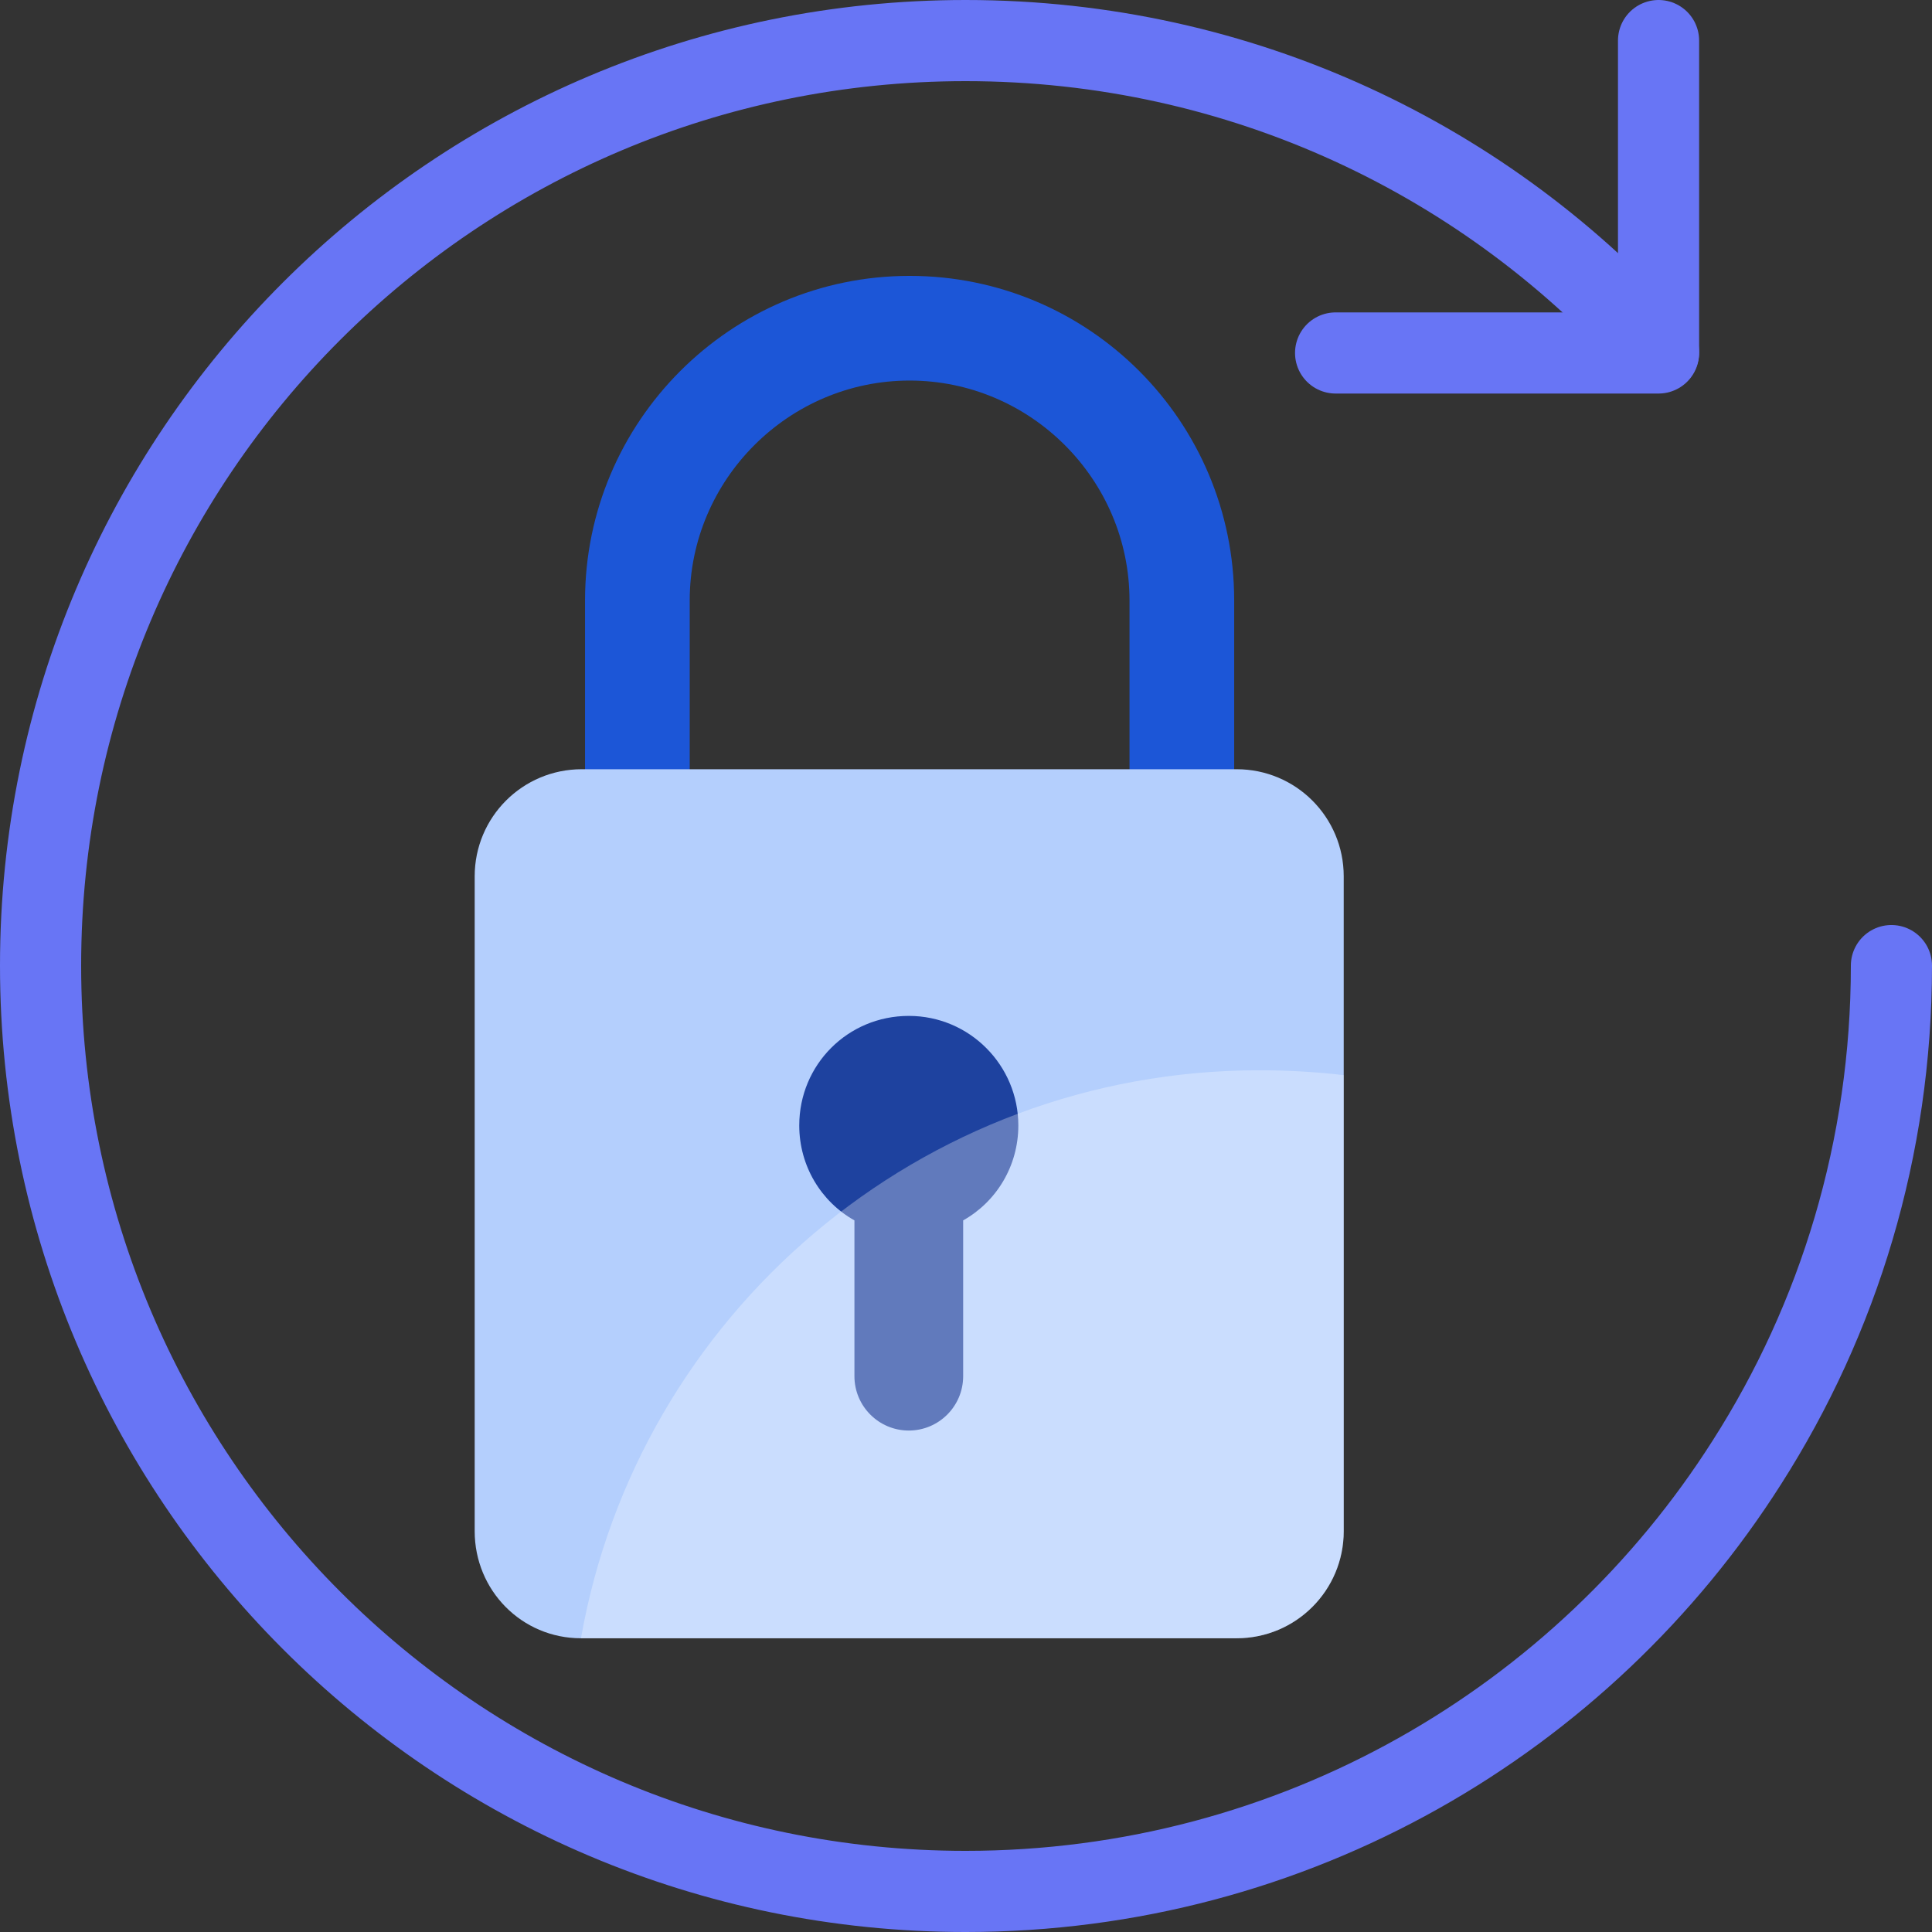
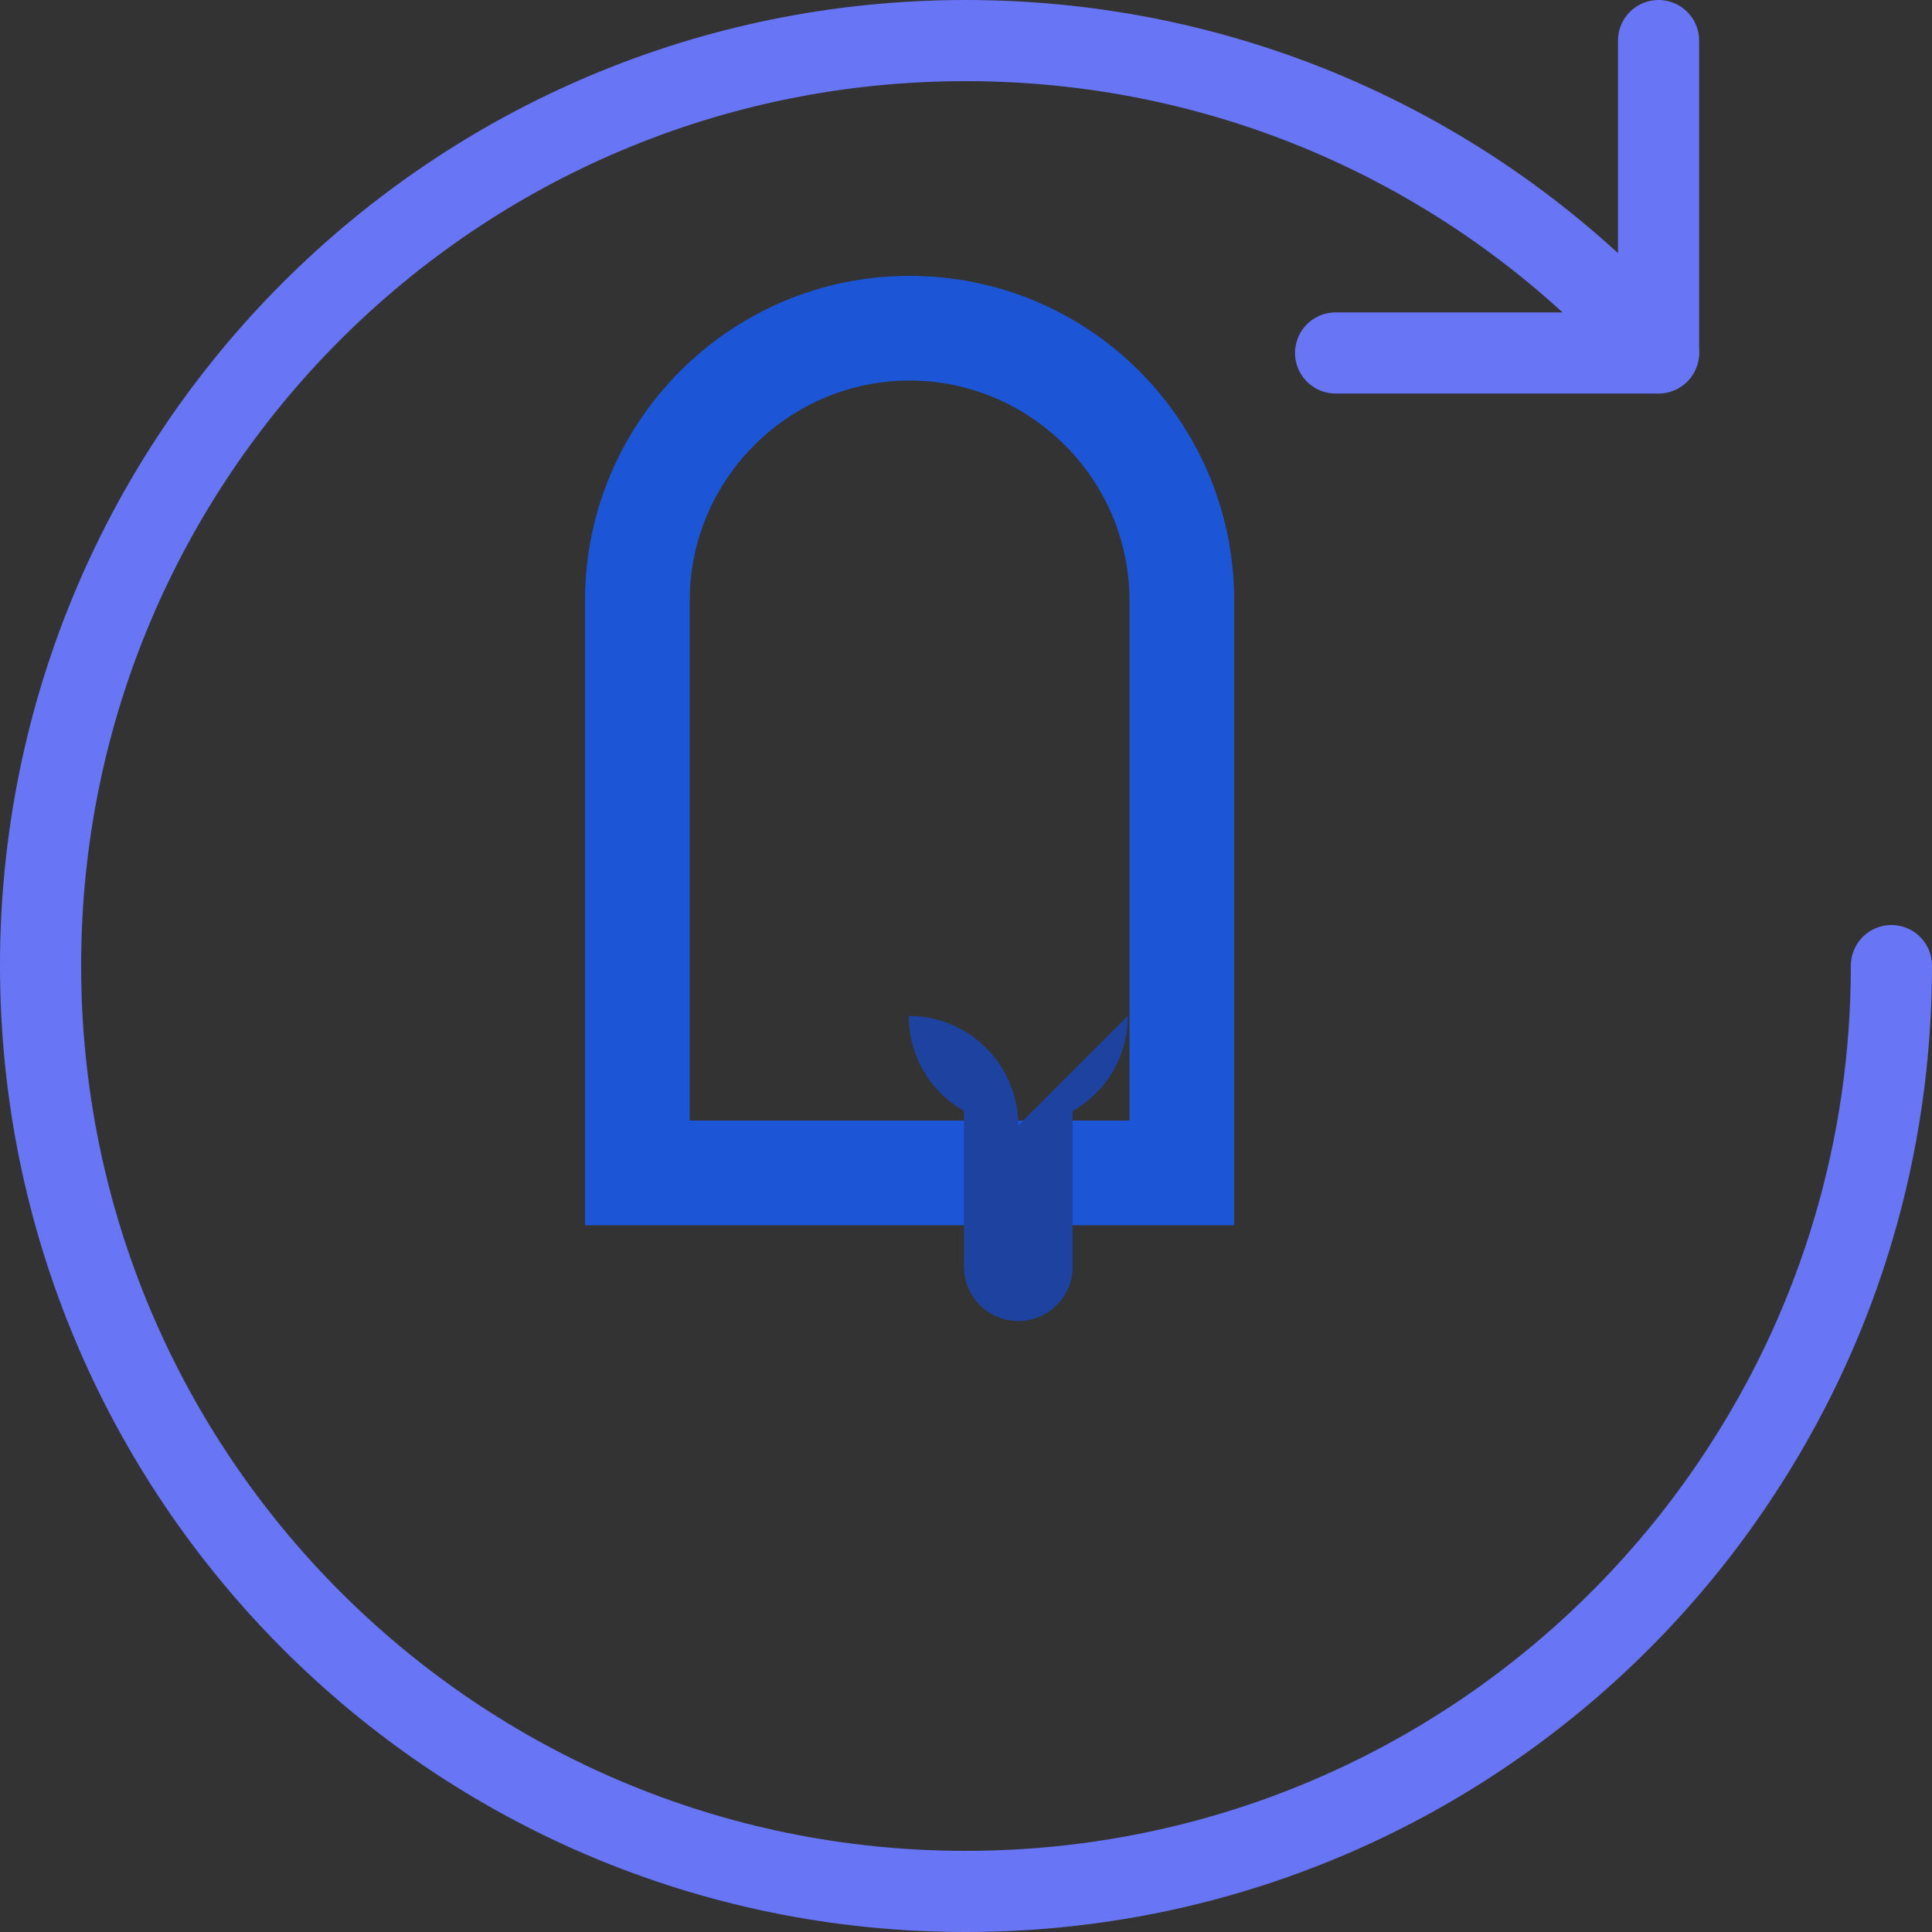
<svg xmlns="http://www.w3.org/2000/svg" viewBox="0 0 23.81 23.81">
  <rect x="0" y="0" width="23.81" height="23.81" fill="#333333" stroke="none" />
  <defs>
    <style>
      .cls-1 {
        isolation: isolate;
      }

      .cls-2 {
        fill: #b4cffd;
      }

      .cls-3 {
        fill: #1c56d7;
      }

      .cls-4 {
        fill: #fff;
        mix-blend-mode: screen;
        opacity: .3;
      }

      .cls-5 {
        fill: #1e429f;
      }

      .cls-6 {
        fill: none;
        stroke: #6875f5;
        stroke-linecap: round;
        stroke-linejoin: round;
      }
    </style>
  </defs>
  <g class="cls-1">
    <g id="Layer_2" data-name="Layer 2">
      <g id="Layer_1-2" data-name="Layer 1">
        <g>
          <g>
            <path class="cls-6" d="M20.44,4.34C18.35,1.98,15.3.5,11.9.5c-6.3,0-11.4,5.1-11.4,11.4,0,6.3,5.1,11.41,11.4,11.41,4.05,0,7.61-2.11,9.63-5.29,1.13-1.77,1.78-3.87,1.78-6.12" />
            <polyline class="cls-6" points="20.44 .5 20.44 4.35 16.46 4.35" />
          </g>
          <g>
            <path class="cls-3" d="M15.21,15.1h-8v-7.7c0-2.2,1.79-4,4-4s4,1.79,4,4v7.7ZM8.5,13.81h5.42v-6.41c0-1.49-1.22-2.71-2.71-2.71s-2.71,1.22-2.71,2.71v6.41Z" />
-             <path class="cls-2" d="M16.56,10.8v8.07c0,.73-.59,1.32-1.32,1.32H7.16c-.73,0-1.31-.59-1.31-1.32v-8.07c0-.73.59-1.32,1.32-1.32h8.07c.73,0,1.32.59,1.32,1.32Z" />
-             <path class="cls-5" d="M12.55,13.87c0-.74-.6-1.35-1.35-1.35s-1.35.6-1.35,1.35c0,.5.27.94.68,1.17v1.92c0,.37.3.67.67.67s.67-.3.67-.67v-1.92c.41-.23.68-.67.68-1.17Z" />
+             <path class="cls-5" d="M12.55,13.87c0-.74-.6-1.35-1.35-1.35c0,.5.27.94.68,1.17v1.92c0,.37.3.67.67.67s.67-.3.67-.67v-1.92c.41-.23.68-.67.68-1.17Z" />
          </g>
-           <path class="cls-4" d="M16.56,13.25v5.62c0,.73-.59,1.32-1.32,1.32H7.16c.7-3.98,4.18-7,8.36-7,.35,0,.7.02,1.04.06Z" />
        </g>
      </g>
    </g>
  </g>
</svg>